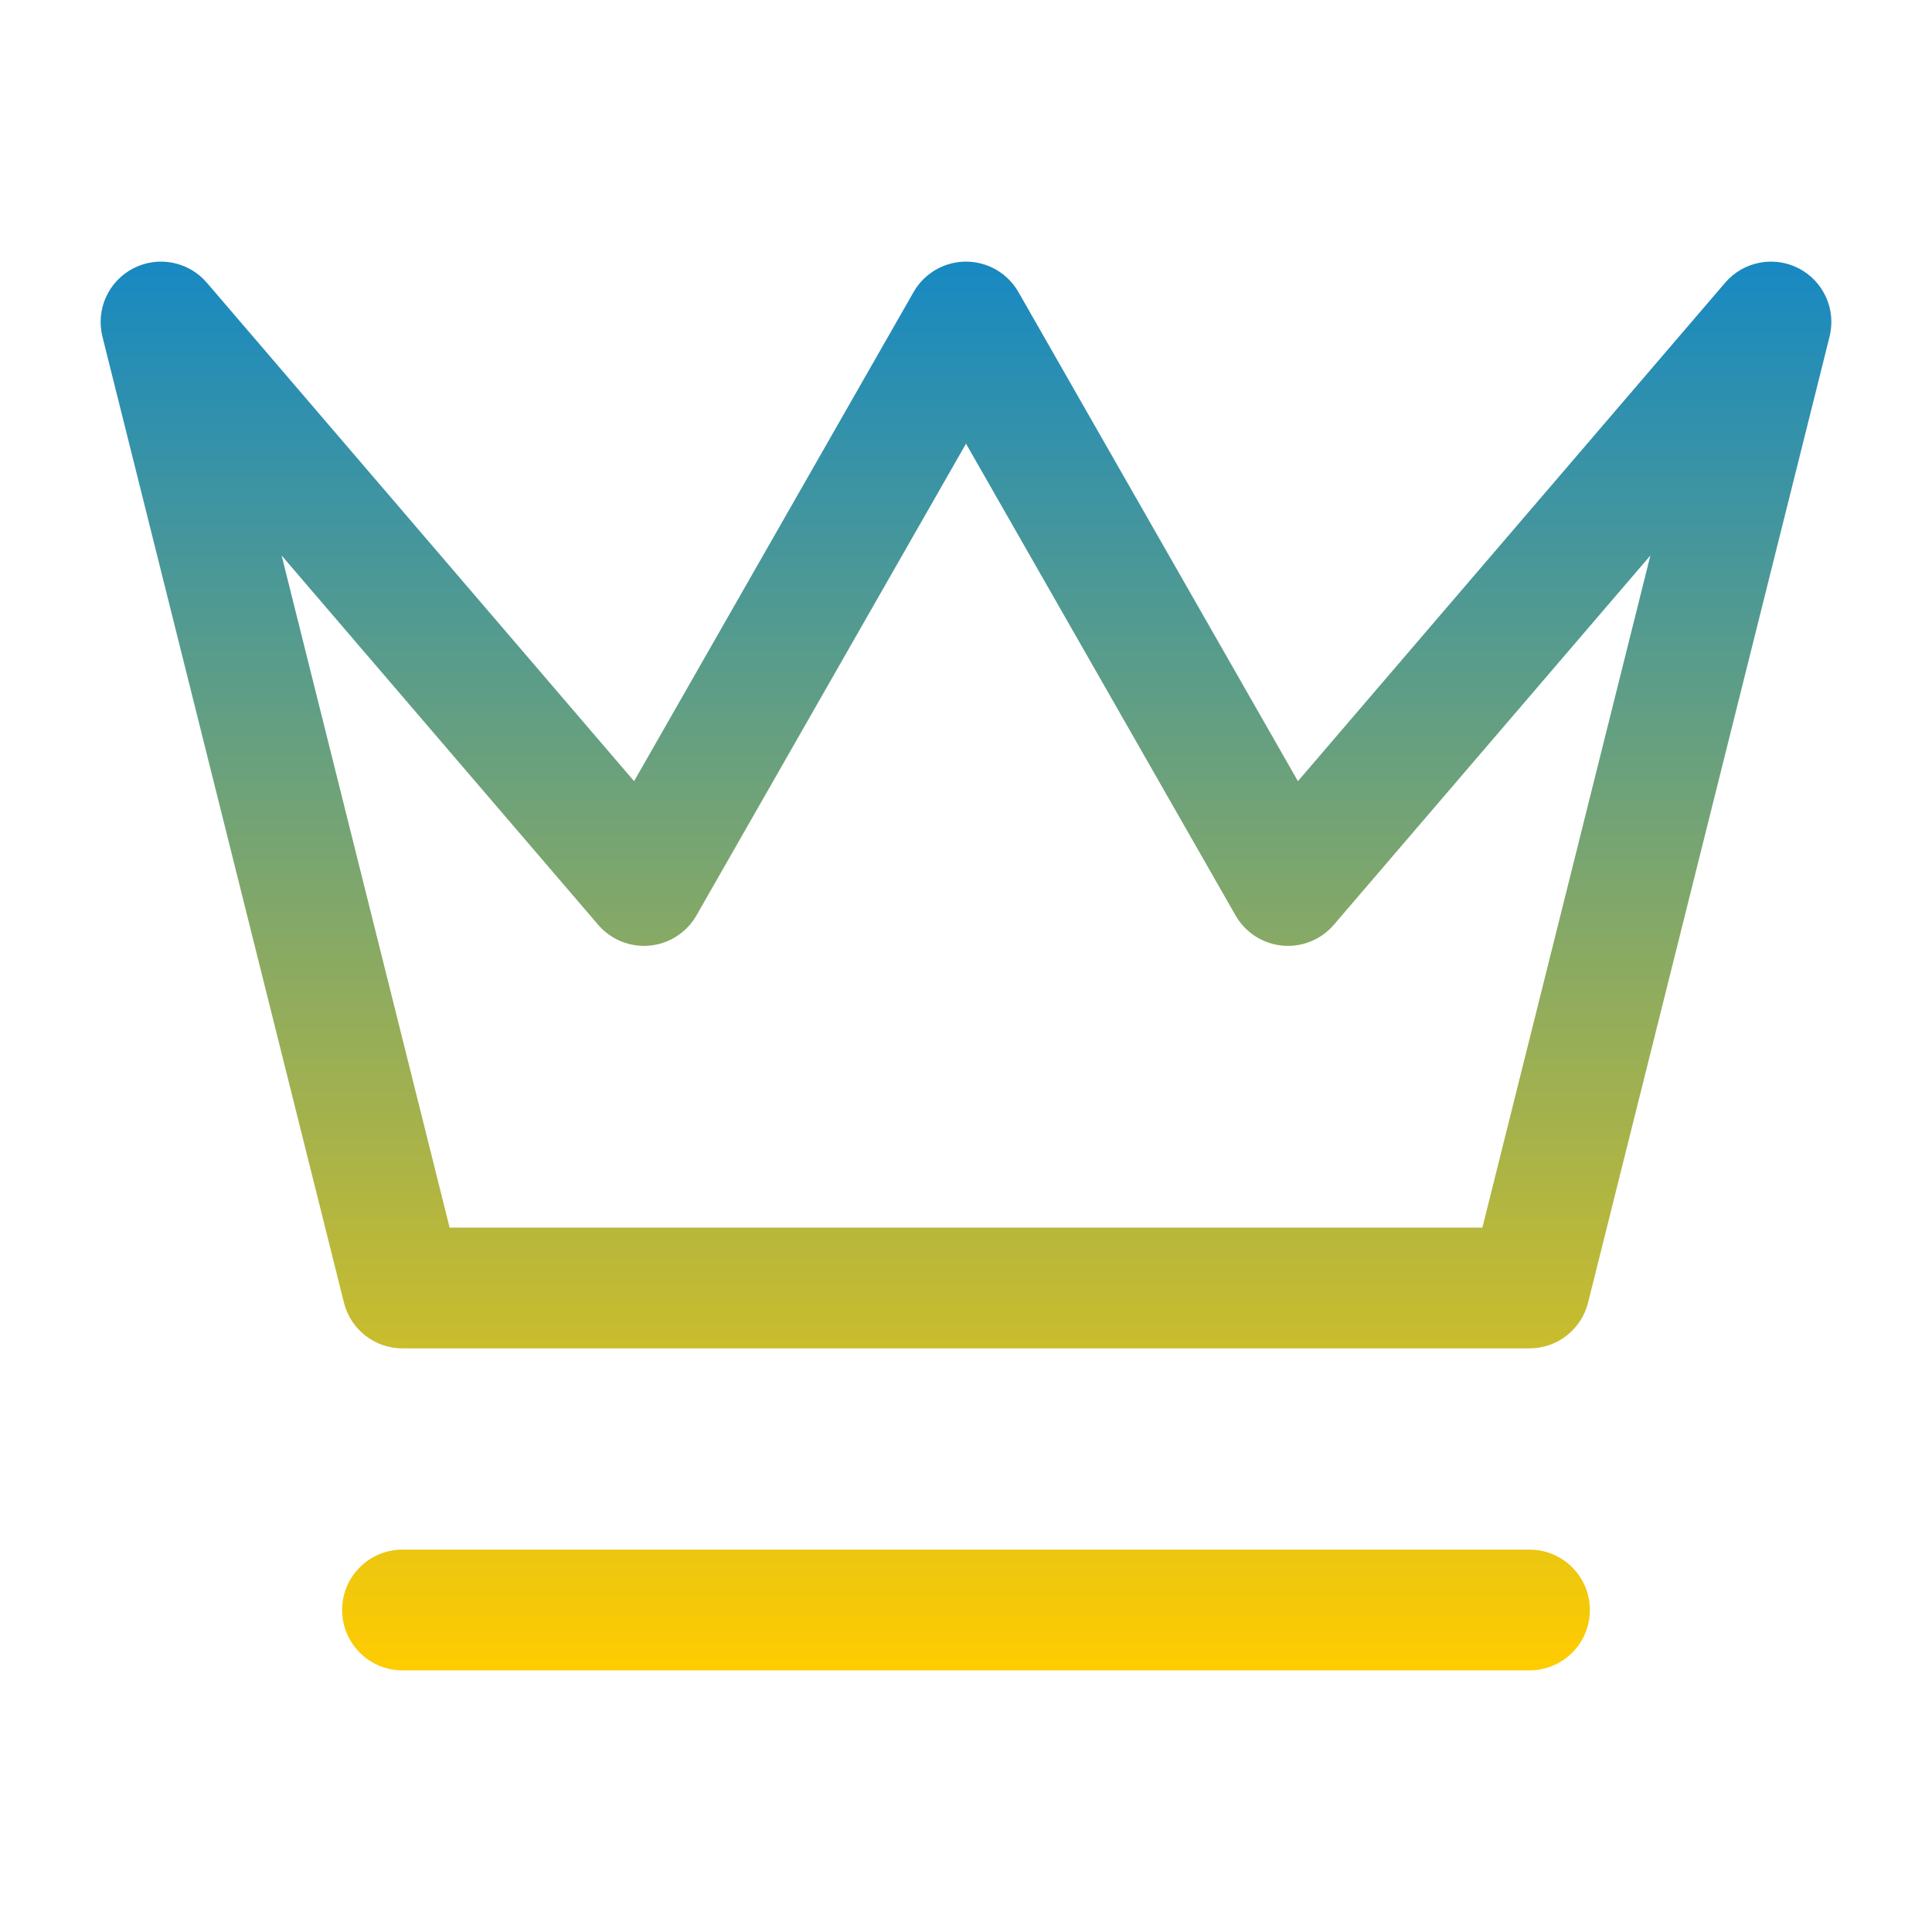
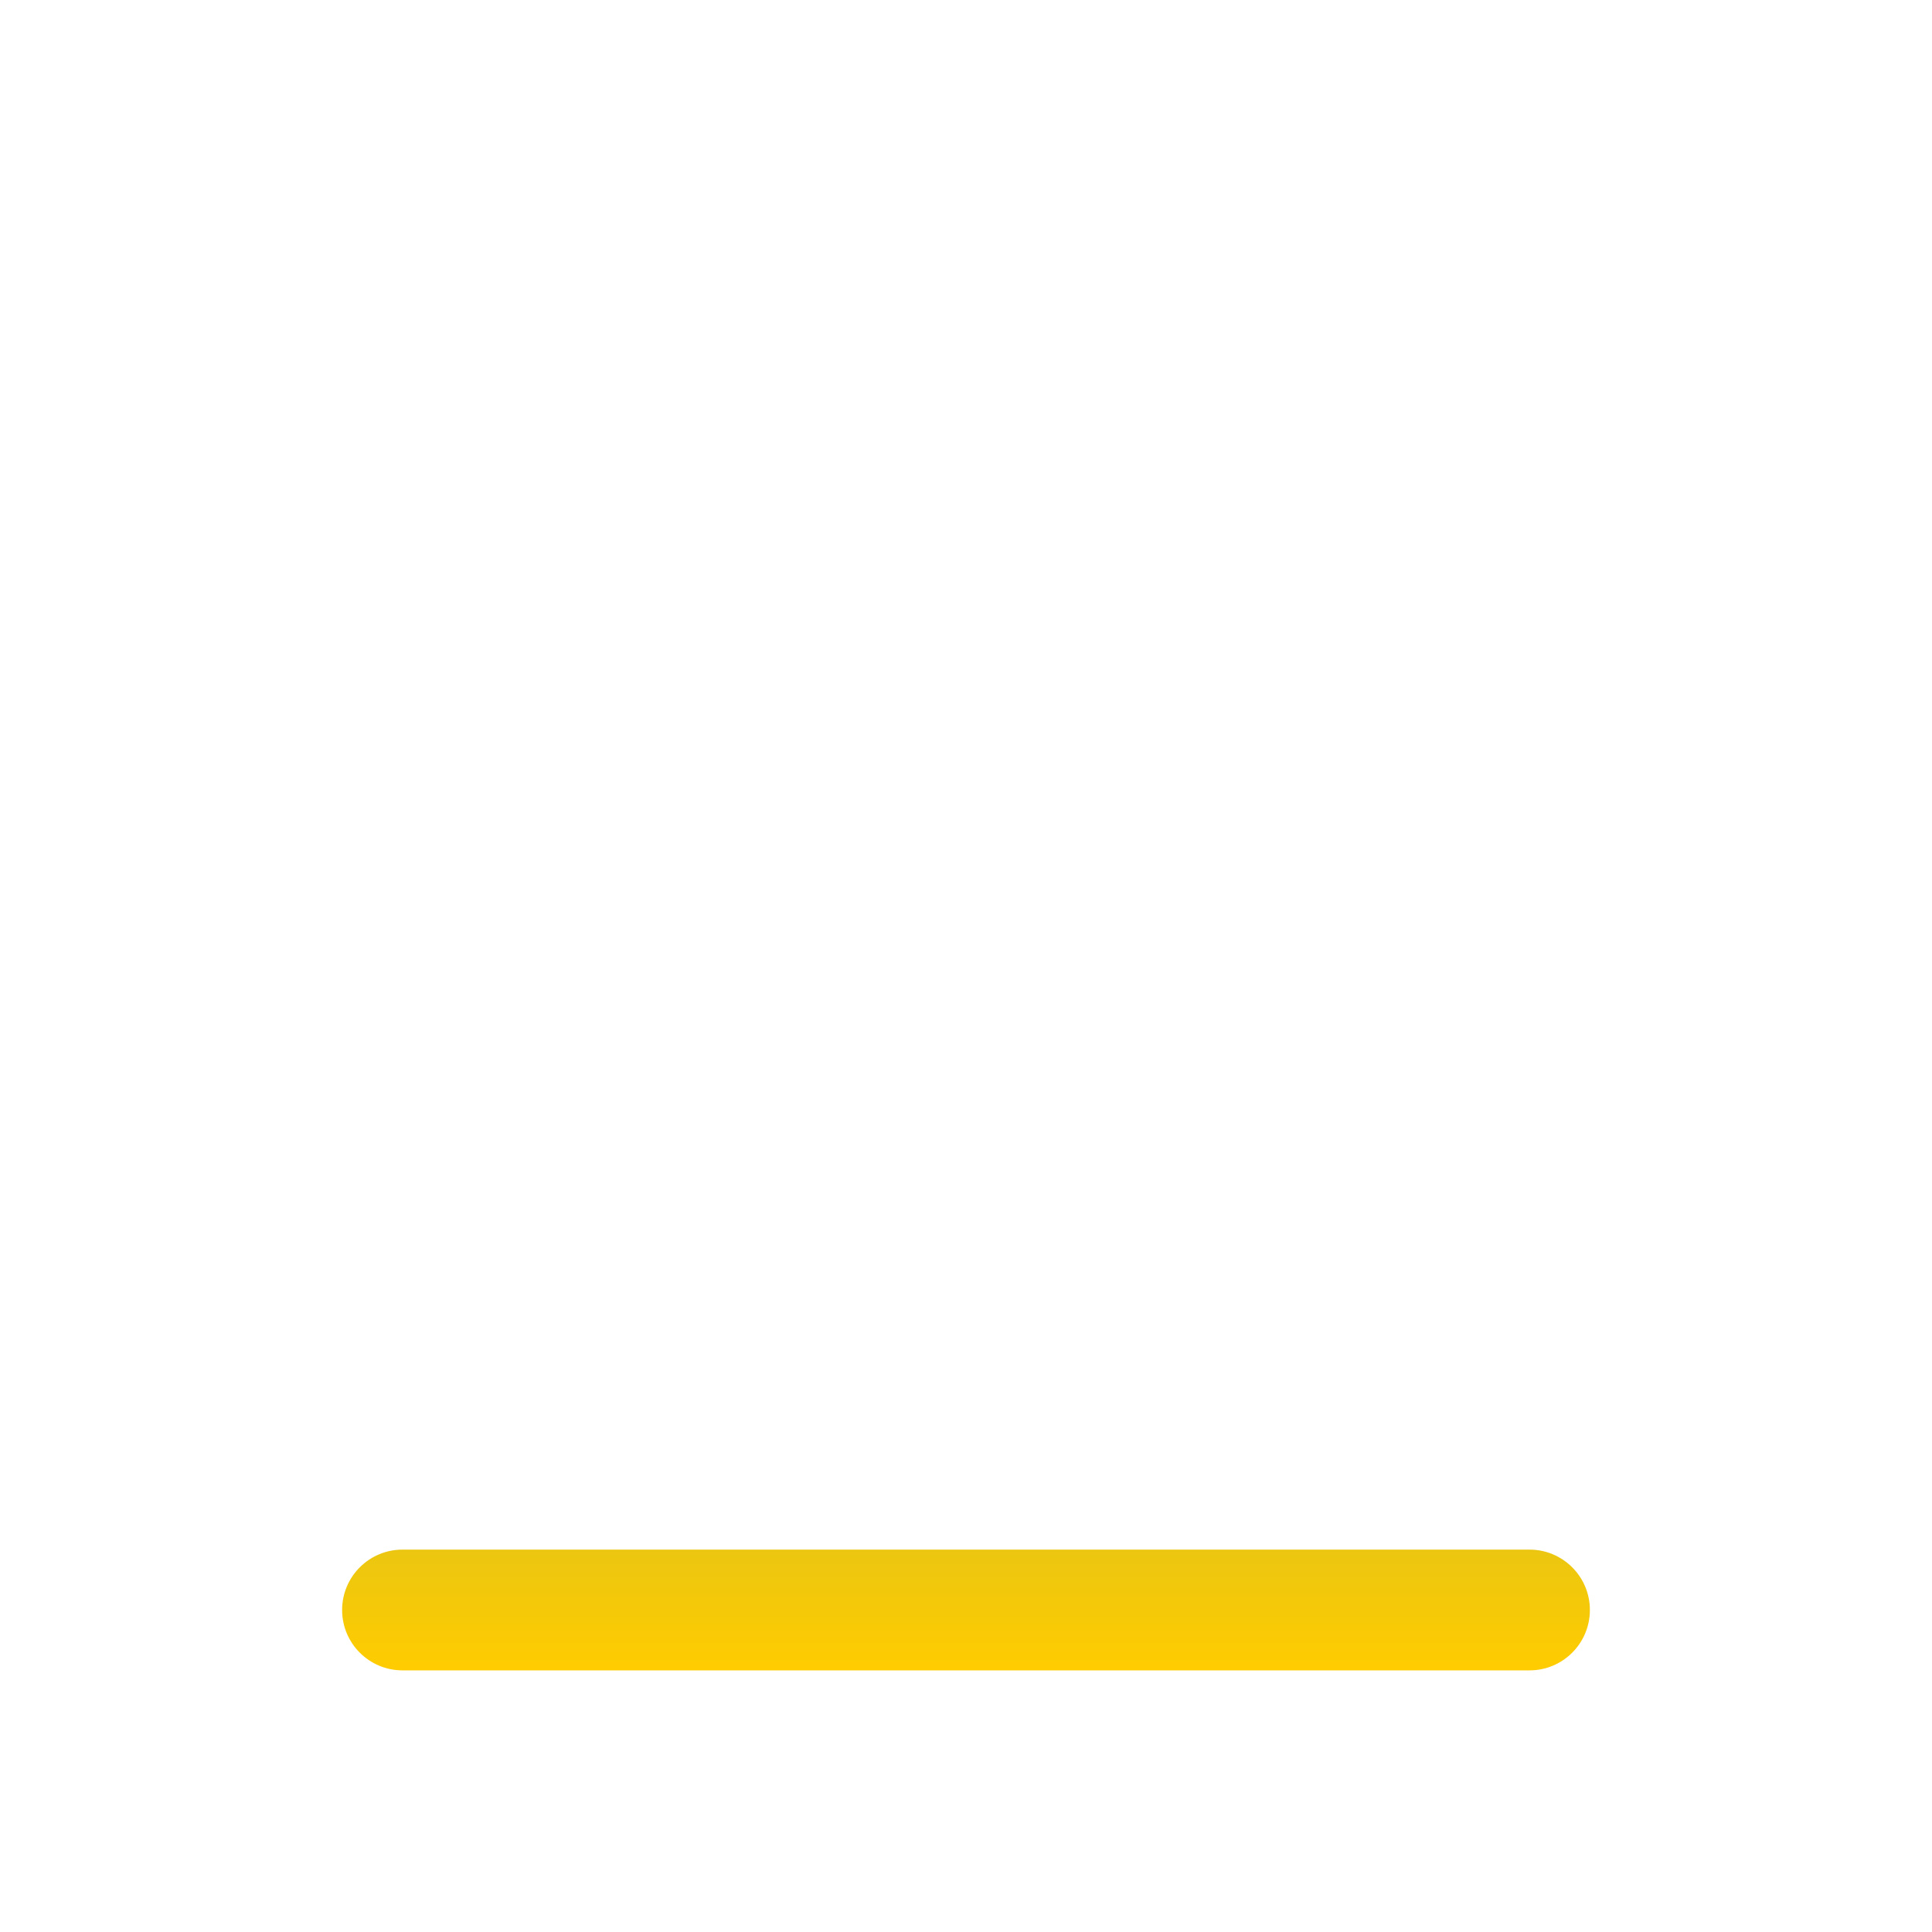
<svg xmlns="http://www.w3.org/2000/svg" width="100" height="100" viewBox="0 0 100 100" fill="none">
-   <path fill-rule="evenodd" clip-rule="evenodd" d="M10.706 14.633C9.763 13.533 8.187 13.225 6.899 13.89C5.611 14.555 4.95 16.019 5.302 17.425L17.802 67.425C18.149 68.816 19.399 69.792 20.833 69.792H79.167C80.601 69.792 81.851 68.816 82.198 67.425L94.698 17.425C95.05 16.019 94.388 14.555 93.101 13.89C91.813 13.225 90.237 13.533 89.294 14.633L67.18 40.433L52.713 15.116C52.157 14.143 51.121 13.542 50 13.542C48.879 13.542 47.843 14.143 47.287 15.116L32.82 40.433L10.706 14.633ZM23.273 63.542L14.576 28.751L30.961 47.867C31.622 48.639 32.617 49.04 33.629 48.944C34.641 48.848 35.542 48.266 36.047 47.384L50 22.965L63.953 47.384C64.458 48.266 65.359 48.848 66.371 48.944C67.383 49.04 68.378 48.639 69.039 47.867L85.424 28.751L76.727 63.542H23.273Z" fill="url(#paint0_linear_148_646)" />
  <path d="M20.833 80.208C19.107 80.208 17.708 81.607 17.708 83.333C17.708 85.059 19.107 86.458 20.833 86.458H79.167C80.892 86.458 82.292 85.059 82.292 83.333C82.292 81.607 80.892 80.208 79.167 80.208H20.833Z" fill="url(#paint1_linear_148_646)" />
  <defs>
    <linearGradient id="paint0_linear_148_646" x1="50" y1="13.541" x2="50" y2="86.458" gradientUnits="userSpaceOnUse">
      <stop stop-color="#1789C2" />
      <stop offset="1" stop-color="#FFCC00" />
    </linearGradient>
    <linearGradient id="paint1_linear_148_646" x1="50" y1="13.541" x2="50" y2="86.458" gradientUnits="userSpaceOnUse">
      <stop stop-color="#1789C2" />
      <stop offset="1" stop-color="#FFCC00" />
    </linearGradient>
  </defs>
</svg>